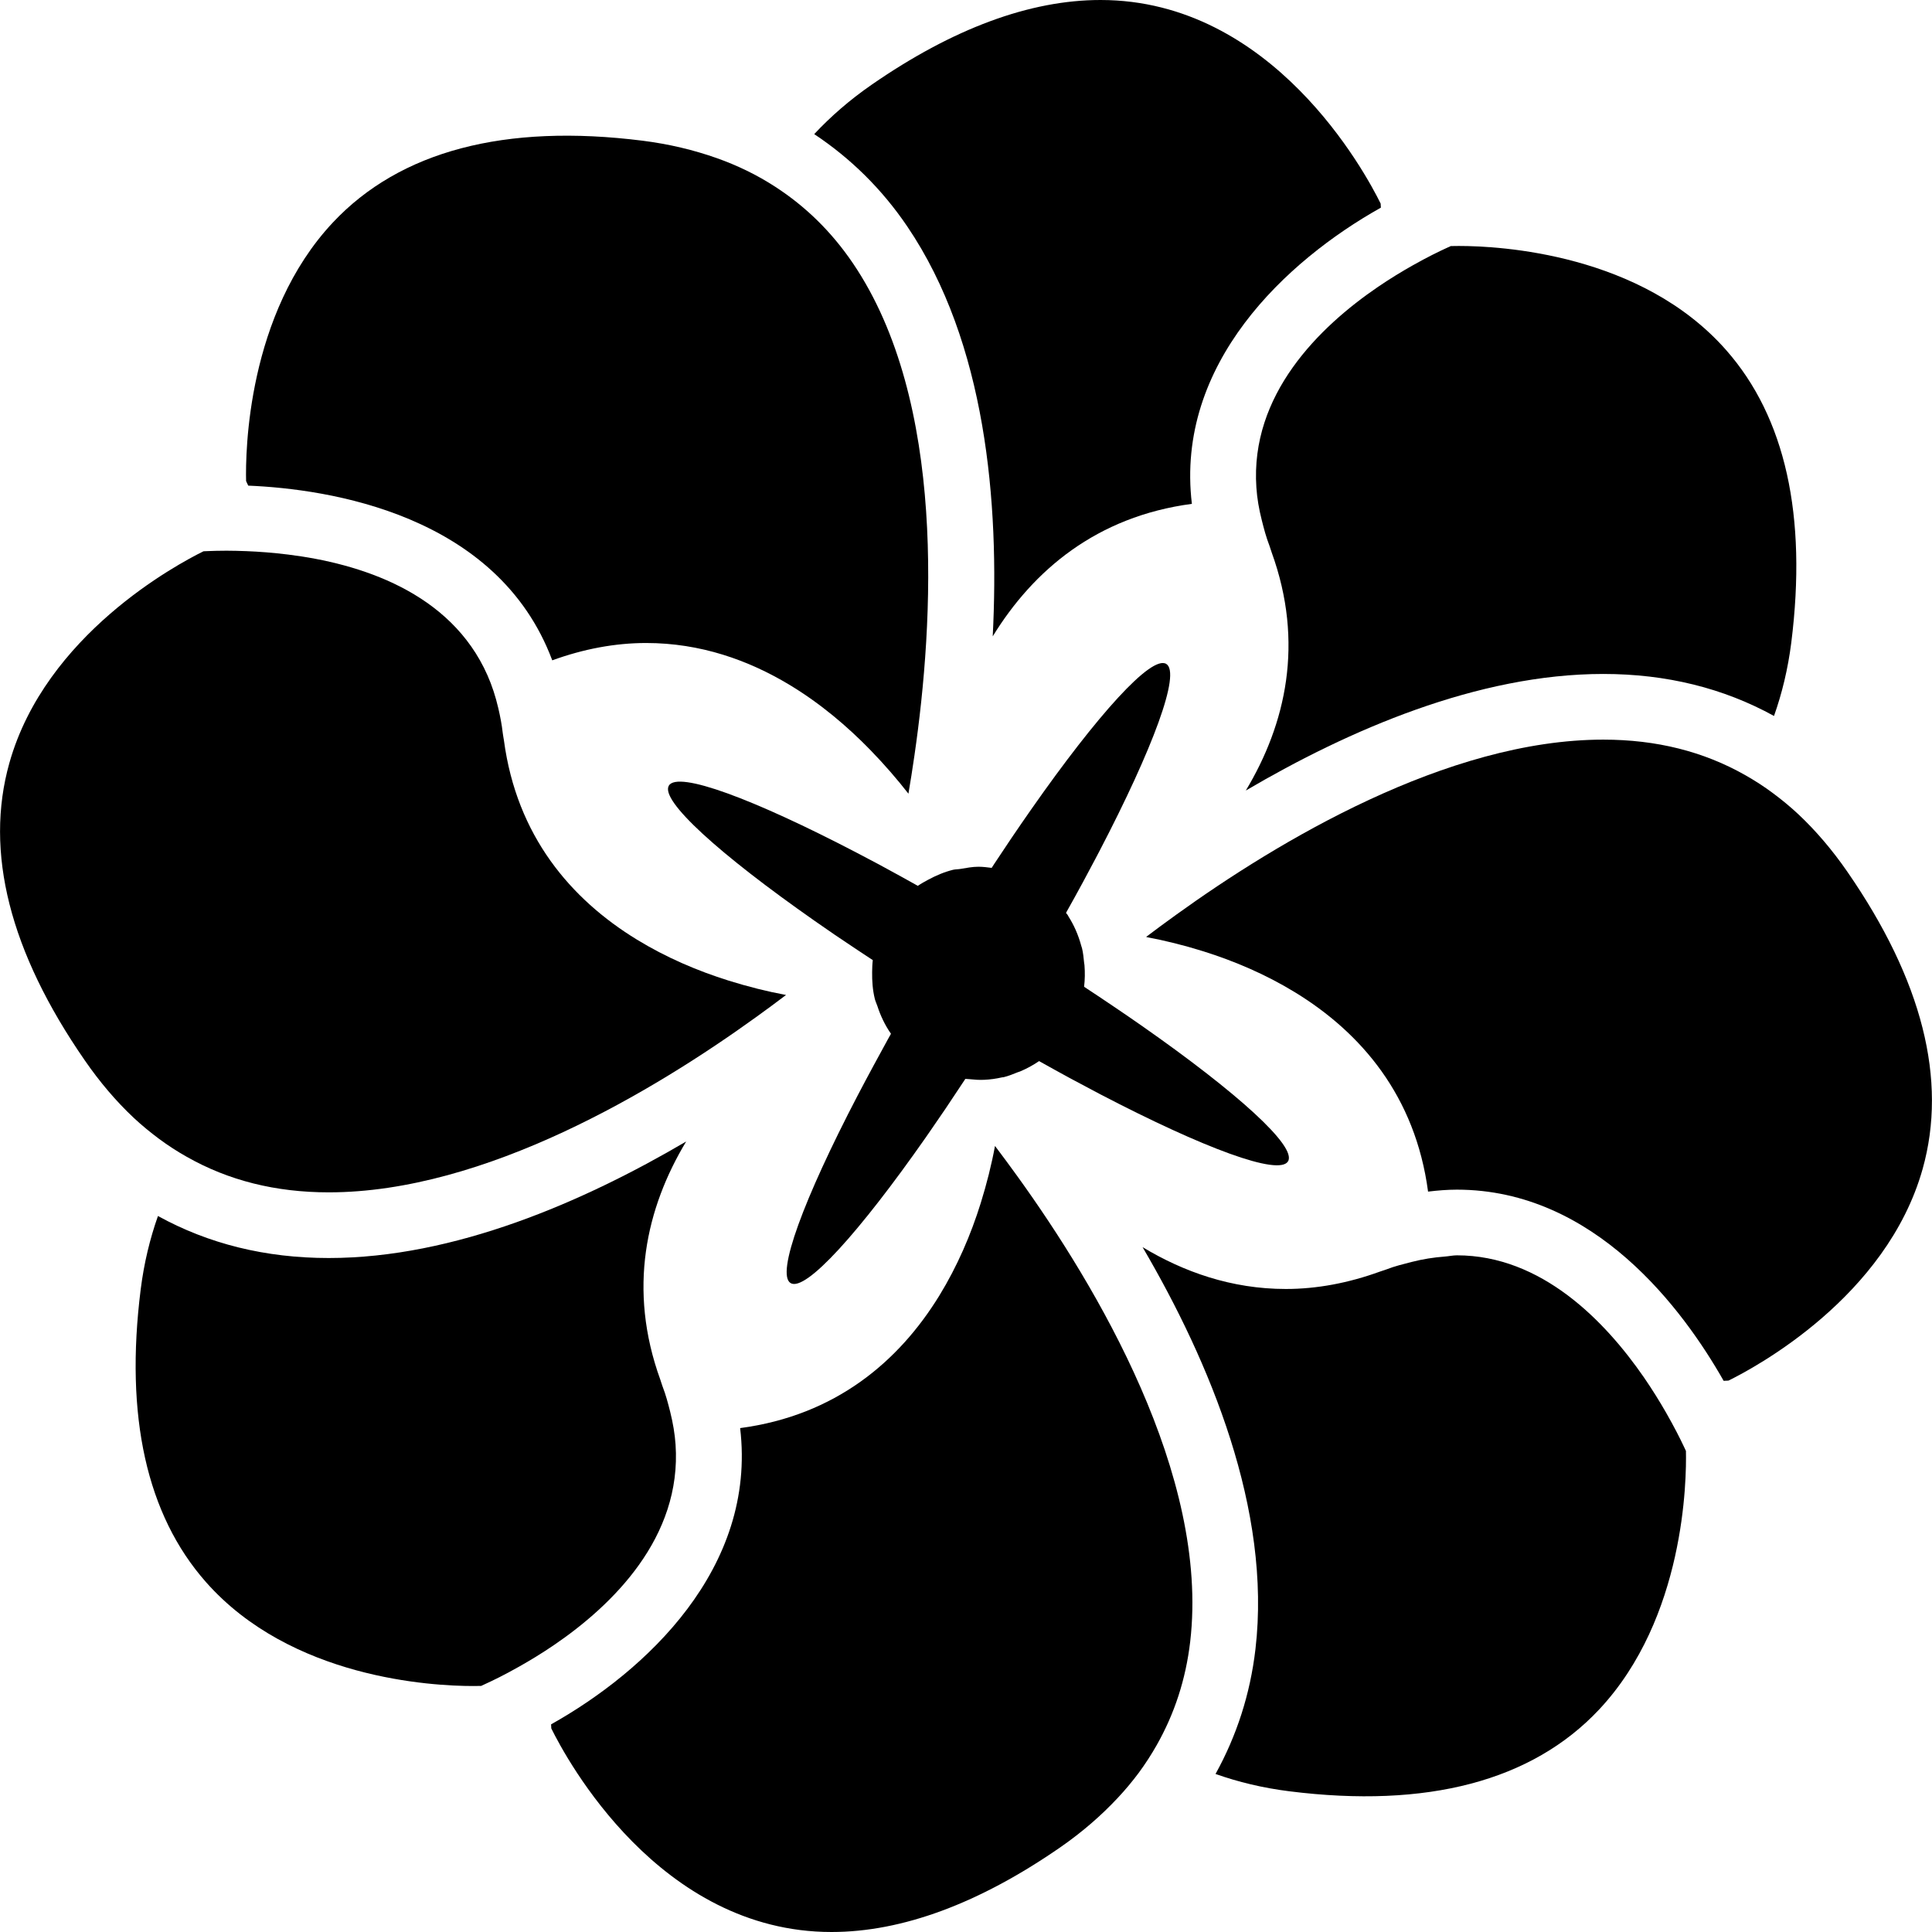
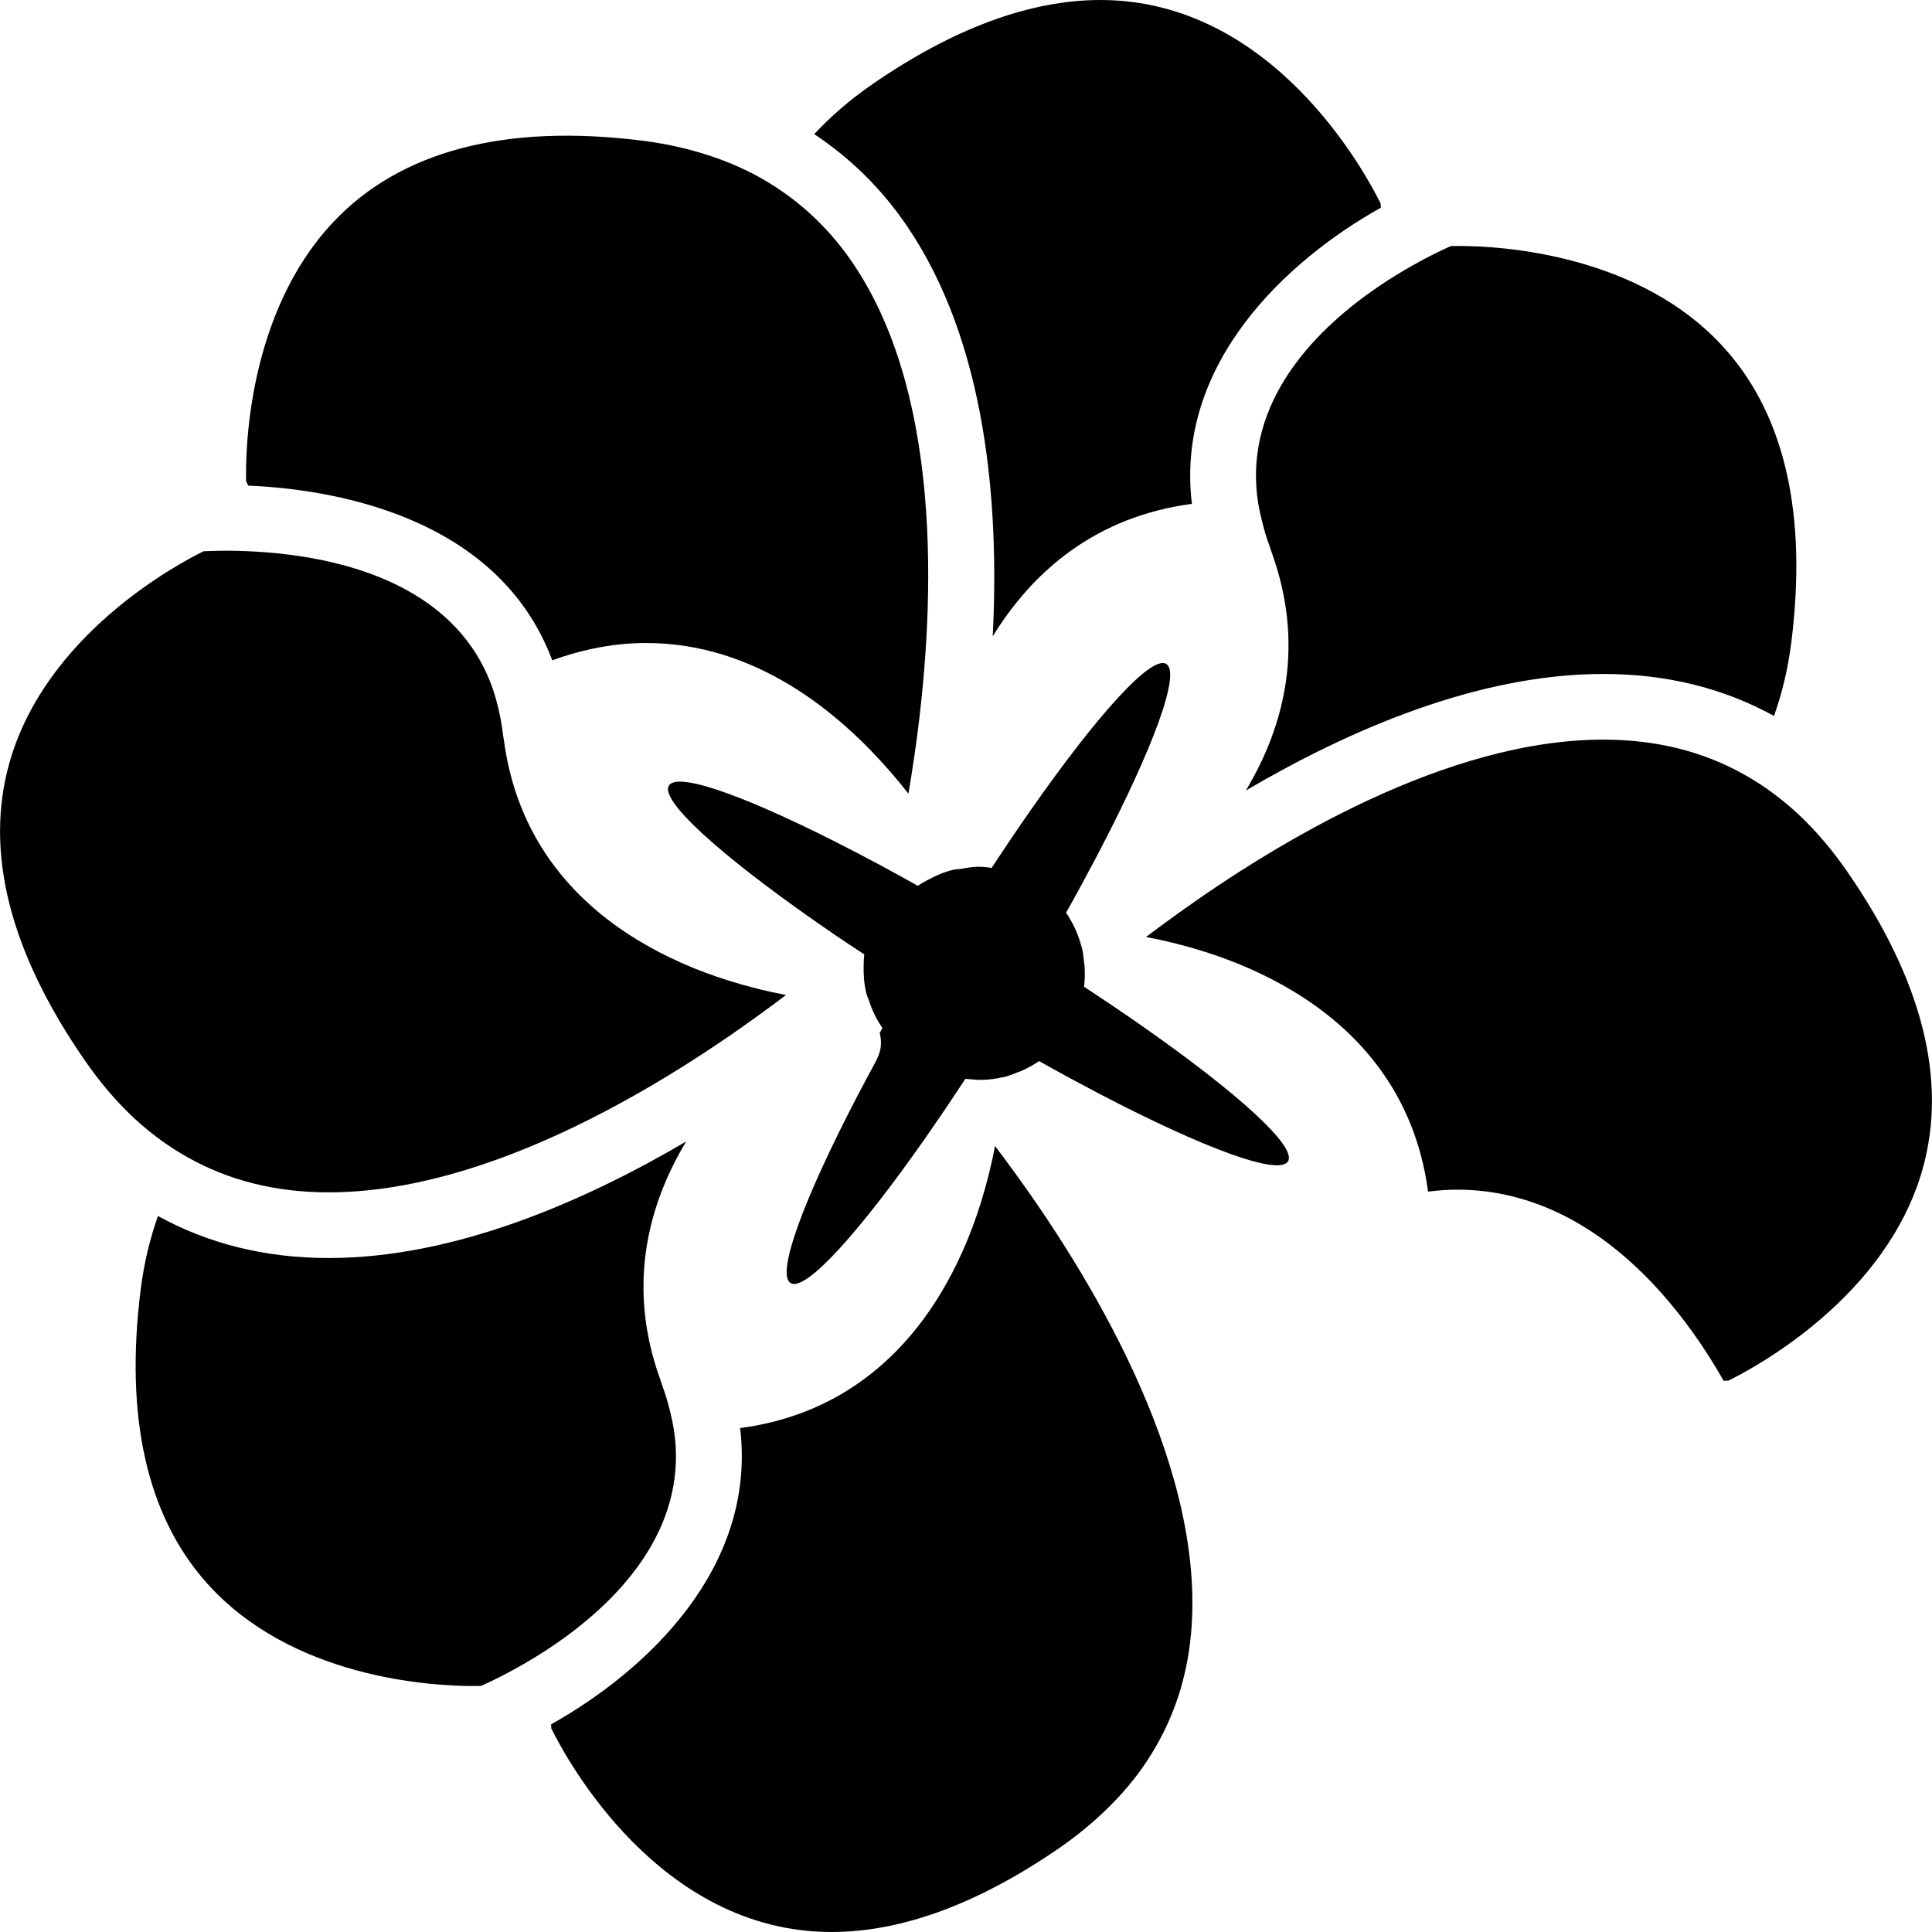
<svg xmlns="http://www.w3.org/2000/svg" fill="#000000" version="1.1" id="Capa_1" width="800px" height="800px" viewBox="0 0 312.096 312.096" xml:space="preserve">
  <g>
    <g>
      <path d="M146.566,36.589c12.717,18.758,14.898,44.646,13.8,66.205c6.534-10.644,16.756-19.354,32.171-21.401     c-2.708-22.631,15.239-39.278,30.53-47.849c-0.01-0.212-0.025-0.486-0.036-0.657C220.577,27.897,205.592,0,177.774,0     c-11.407,0-23.843,4.604-36.961,13.681c-3.568,2.47-6.628,5.145-9.284,7.985C137.372,25.549,142.431,30.484,146.566,36.589z" />
      <path d="M40.099,78.449c12.927,0.536,40.273,4.593,49.112,28.221c5.049-1.836,10.149-2.799,15.169-2.799     c8.787,0,16.534,2.772,23.151,6.755c5.025,3.026,9.385,6.749,13.044,10.509c2.343,2.408,4.417,4.826,6.172,7.078     c0.324-1.877,0.652-3.977,0.971-6.172c3.132-21.56,5.211-57.18-9.942-79.521c-3.47-5.111-7.653-9.178-12.531-12.342     c-1.479-0.961-3.021-1.836-4.634-2.62c-1.559-0.759-3.182-1.438-4.873-2.033c-3.669-1.292-7.615-2.248-11.92-2.793     c-22.258-2.804-39.201,1.659-50.039,13.204C39.904,50.735,39.643,73.074,39.754,77.714C39.845,77.91,39.977,78.19,40.099,78.449z" />
      <path d="M202.956,78.747c0.113,1.719,0.414,3.495,0.88,5.313c0.337,1.341,0.688,2.689,1.228,4.088     c0.14,0.357,0.223,0.707,0.352,1.062c5.323,14.662,2.284,27.768-4.168,38.494c16.611-9.761,37.443-18.833,57.746-18.833     c10.217,0,19.424,2.292,27.579,6.786c1.3-3.669,2.252-7.599,2.791-11.845c2.578-20.516-0.964-36.423-10.532-47.271     c-13.754-15.594-36.512-16.808-43.16-16.808c-0.533,0-0.968,0.005-1.31,0.016c-0.161,0.07-0.409,0.192-0.606,0.277     c-1.248,0.567-3.179,1.504-5.571,2.856c-1.704,0.96-3.599,2.107-5.577,3.454C213.104,52.817,201.931,63.753,202.956,78.747z" />
      <path d="M281.912,125.207c-6.722-3.809-14.312-5.727-22.919-5.727c-25.248,0-52.63,16.5-68.951,28.257     c-1.735,1.25-3.382,2.459-4.853,3.578c0.005,0.021,0.005,0.036,0.011,0.06c2.978,0.557,6.068,1.325,9.17,2.294     c5.049,1.582,10.118,3.746,14.846,6.641c10.672,6.53,19.418,16.741,21.474,32.183c1.559-0.187,3.112-0.316,4.646-0.316     c22.307,0,36.609,19.444,43.103,30.883c0.259-0.011,0.58-0.026,0.781-0.037c4.319-2.123,25.523-13.473,31.359-34.175     c4.044-14.359-0.052-30.525-12.164-48.035c-2.449-3.542-5.085-6.623-7.906-9.274c-1.326-1.24-2.698-2.364-4.112-3.415     C284.956,127.045,283.455,126.082,281.912,125.207z" />
-       <path d="M196.358,286.568c3.666,1.294,7.612,2.257,11.926,2.796c22.25,2.796,39.203-1.657,50.036-13.204     c13.877-14.8,14.131-37.138,14.027-41.777c-0.093-0.197-0.223-0.477-0.347-0.735c-0.585-1.243-1.543-3.148-2.869-5.463     c-0.994-1.734-2.18-3.661-3.572-5.686c-6.276-9.083-16.529-19.713-30.209-19.713c-0.653,0-1.331,0.155-1.994,0.202     c-1.745,0.129-3.511,0.408-5.303,0.864c-1.361,0.353-2.718,0.673-4.096,1.212c-0.357,0.135-0.709,0.228-1.062,0.357     c-5.049,1.833-10.149,2.801-15.177,2.801c-8.787,0-16.528-2.77-23.146-6.757c10.895,18.595,20.848,42.476,18.237,64.918     C201.956,273.711,199.751,280.427,196.358,286.568z" />
      <path d="M89.024,278.552c0.01,0.213,0.021,0.481,0.031,0.653c2.452,4.971,17.44,32.891,45.272,32.891     c11.407,0,23.84-4.604,36.954-13.681c3.567-2.475,6.628-5.146,9.284-7.984c1.228-1.31,2.351-2.661,3.387-4.049     c1.066-1.445,2.029-2.937,2.899-4.469c2.869-5.064,4.702-10.61,5.417-16.752c3.117-26.843-15.162-57.456-27.895-75.113     c-1.274-1.761-2.507-3.438-3.641-4.93c-0.554,3.003-1.336,6.12-2.312,9.253c-1.584,5.08-3.774,10.181-6.685,14.929     c-6.537,10.636-16.756,19.351-32.174,21.396C122.265,253.335,104.318,269.982,89.024,278.552z" />
      <path d="M53.101,203.221c-10.216,0-19.423-2.289-27.584-6.788c-1.297,3.671-2.252,7.596-2.789,11.848     c-2.581,20.516,0.961,36.417,10.524,47.271c13.756,15.597,36.514,16.809,43.163,16.809l0,0c0.525,0,0.965-0.006,1.31-0.016     c0.158-0.067,0.414-0.191,0.608-0.285c1.248-0.564,3.182-1.502,5.569-2.858c1.691-0.952,3.568-2.087,5.536-3.423     c9.518-6.473,20.723-17.424,19.692-32.43c-0.117-1.72-0.419-3.49-0.875-5.313c-0.339-1.341-0.689-2.688-1.23-4.085     c-0.137-0.357-0.223-0.699-0.35-1.057c-5.318-14.659-2.286-27.771,4.168-38.494C94.236,194.154,73.41,203.221,53.101,203.221z" />
      <path d="M21.589,180.562c1.326,1.237,2.698,2.361,4.109,3.412c1.447,1.077,2.949,2.04,4.492,2.91     c6.716,3.806,14.31,5.728,22.916,5.728c25.292,0,52.659-16.503,68.962-28.258c1.755-1.264,3.42-2.49,4.906-3.624     c-3.001-0.555-6.121-1.336-9.253-2.315c-5.048-1.579-10.128-3.749-14.846-6.638c-10.669-6.527-19.413-16.744-21.471-32.185     c-0.052-0.389-0.142-0.743-0.184-1.14c-0.161-1.432-0.425-2.768-0.728-4.067c-0.44-1.893-1.022-3.658-1.74-5.287     c-5.965-13.504-20.668-18.082-32.206-19.514c-2.418-0.3-4.688-0.471-6.713-0.551c-1.152-0.042-2.252-0.073-3.223-0.073     c-1.235,0-2.186,0.031-2.954,0.062c-0.259,0.011-0.578,0.021-0.779,0.031c-4.321,2.128-25.521,13.479-31.359,34.186     c-4.047,14.359,0.046,30.521,12.164,48.032C16.132,174.824,18.768,177.91,21.589,180.562z" />
-       <path d="M141.168,172.038c-0.917,1.698-1.808,3.36-2.651,4.981c-8.658,16.611-13.202,28.796-10.802,30.251     c2.403,1.46,11.11-8.197,21.836-23.53c0.267-0.377,0.531-0.766,0.8-1.159c0.797-1.14,1.598-2.31,2.408-3.511     c1.046-1.554,2.105-3.148,3.183-4.785c0.137,0.016,0.274,0.011,0.414,0.026c0.091,0.011,0.184,0.011,0.274,0.021     c0.784,0.078,1.568,0.145,2.371,0.099c0.95-0.042,1.898-0.171,2.851-0.389c0.104-0.021,0.202-0.016,0.311-0.041     c0.777-0.192,1.502-0.492,2.237-0.787c0.13-0.047,0.259-0.083,0.383-0.13c1.083-0.455,2.107-1.015,3.071-1.672     c0.9,0.502,1.791,0.999,2.672,1.485c0.771,0.425,1.543,0.85,2.304,1.264c1.693,0.911,3.351,1.792,4.966,2.641     c16.617,8.658,28.812,13.21,30.271,10.802c1.455-2.402-8.212-11.117-23.57-21.861c-1.491-1.047-3.04-2.104-4.635-3.18     c-0.74-0.508-1.496-1.005-2.258-1.518c-0.818-0.544-1.646-1.088-2.48-1.642c0.14-1.149,0.155-2.319,0.062-3.495     c-0.011-0.135-0.042-0.264-0.057-0.389c-0.083-0.787-0.15-1.574-0.342-2.353c-0.026-0.101-0.067-0.192-0.094-0.292     c-0.254-0.938-0.564-1.838-0.952-2.703c-0.326-0.732-0.705-1.437-1.129-2.104c-0.052-0.081-0.088-0.171-0.135-0.251     c-0.083-0.122-0.187-0.228-0.274-0.35c0.947-1.685,1.864-3.345,2.744-4.973c0.688-1.277,1.356-2.524,2.004-3.76     c0.212-0.401,0.435-0.815,0.642-1.22c8.658-16.611,13.199-28.803,10.802-30.261c-2.402-1.458-11.112,8.2-21.836,23.532     c-1.051,1.501-2.123,3.06-3.21,4.665c-0.886,1.311-1.776,2.641-2.678,4.016c-0.16,0.238-0.315,0.492-0.477,0.733     c-0.698-0.086-1.405-0.182-2.128-0.182c-0.976,0-1.938,0.187-2.905,0.35c-0.403,0.07-0.805,0.049-1.203,0.143     c-1.432,0.352-2.758,0.929-4.023,1.607c-0.575,0.309-1.137,0.619-1.667,0.986c-1.691-0.95-3.35-1.861-4.979-2.747     c-0.481-0.259-0.968-0.531-1.447-0.785c-1.199-0.642-2.364-1.258-3.521-1.856c-16.617-8.658-28.811-13.214-30.271-10.807     c-1.458,2.403,8.209,11.12,23.565,21.862c1.064,0.748,2.146,1.496,3.265,2.26c0.445,0.306,0.919,0.614,1.375,0.922     c1.533,1.038,3.117,2.087,4.735,3.148c-0.08,0.637-0.096,1.284-0.106,1.932c-0.018,1.439,0.078,2.879,0.43,4.318     c0.094,0.403,0.28,0.756,0.407,1.14c0.526,1.631,1.258,3.153,2.206,4.51c-0.148,0.259-0.303,0.533-0.445,0.792     C142.69,169.236,141.921,170.641,141.168,172.038z" />
+       <path d="M141.168,172.038c-0.917,1.698-1.808,3.36-2.651,4.981c-8.658,16.611-13.202,28.796-10.802,30.251     c2.403,1.46,11.11-8.197,21.836-23.53c0.267-0.377,0.531-0.766,0.8-1.159c0.797-1.14,1.598-2.31,2.408-3.511     c1.046-1.554,2.105-3.148,3.183-4.785c0.137,0.016,0.274,0.011,0.414,0.026c0.091,0.011,0.184,0.011,0.274,0.021     c0.784,0.078,1.568,0.145,2.371,0.099c0.95-0.042,1.898-0.171,2.851-0.389c0.104-0.021,0.202-0.016,0.311-0.041     c0.777-0.192,1.502-0.492,2.237-0.787c0.13-0.047,0.259-0.083,0.383-0.13c1.083-0.455,2.107-1.015,3.071-1.672     c0.9,0.502,1.791,0.999,2.672,1.485c0.771,0.425,1.543,0.85,2.304,1.264c1.693,0.911,3.351,1.792,4.966,2.641     c16.617,8.658,28.812,13.21,30.271,10.802c1.455-2.402-8.212-11.117-23.57-21.861c-1.491-1.047-3.04-2.104-4.635-3.18     c-0.74-0.508-1.496-1.005-2.258-1.518c-0.818-0.544-1.646-1.088-2.48-1.642c0.14-1.149,0.155-2.319,0.062-3.495     c-0.011-0.135-0.042-0.264-0.057-0.389c-0.083-0.787-0.15-1.574-0.342-2.353c-0.026-0.101-0.067-0.192-0.094-0.292     c-0.254-0.938-0.564-1.838-0.952-2.703c-0.326-0.732-0.705-1.437-1.129-2.104c-0.052-0.081-0.088-0.171-0.135-0.251     c-0.083-0.122-0.187-0.228-0.274-0.35c0.947-1.685,1.864-3.345,2.744-4.973c0.688-1.277,1.356-2.524,2.004-3.76     c0.212-0.401,0.435-0.815,0.642-1.22c8.658-16.611,13.199-28.803,10.802-30.261c-2.402-1.458-11.112,8.2-21.836,23.532     c-1.051,1.501-2.123,3.06-3.21,4.665c-0.886,1.311-1.776,2.641-2.678,4.016c-0.16,0.238-0.315,0.492-0.477,0.733     c-0.698-0.086-1.405-0.182-2.128-0.182c-0.976,0-1.938,0.187-2.905,0.35c-0.403,0.07-0.805,0.049-1.203,0.143     c-1.432,0.352-2.758,0.929-4.023,1.607c-0.575,0.309-1.137,0.619-1.667,0.986c-1.691-0.95-3.35-1.861-4.979-2.747     c-0.481-0.259-0.968-0.531-1.447-0.785c-1.199-0.642-2.364-1.258-3.521-1.856c-16.617-8.658-28.811-13.214-30.271-10.807     c-1.458,2.403,8.209,11.12,23.565,21.862c1.064,0.748,2.146,1.496,3.265,2.26c1.533,1.038,3.117,2.087,4.735,3.148c-0.08,0.637-0.096,1.284-0.106,1.932c-0.018,1.439,0.078,2.879,0.43,4.318     c0.094,0.403,0.28,0.756,0.407,1.14c0.526,1.631,1.258,3.153,2.206,4.51c-0.148,0.259-0.303,0.533-0.445,0.792     C142.69,169.236,141.921,170.641,141.168,172.038z" />
    </g>
  </g>
</svg>